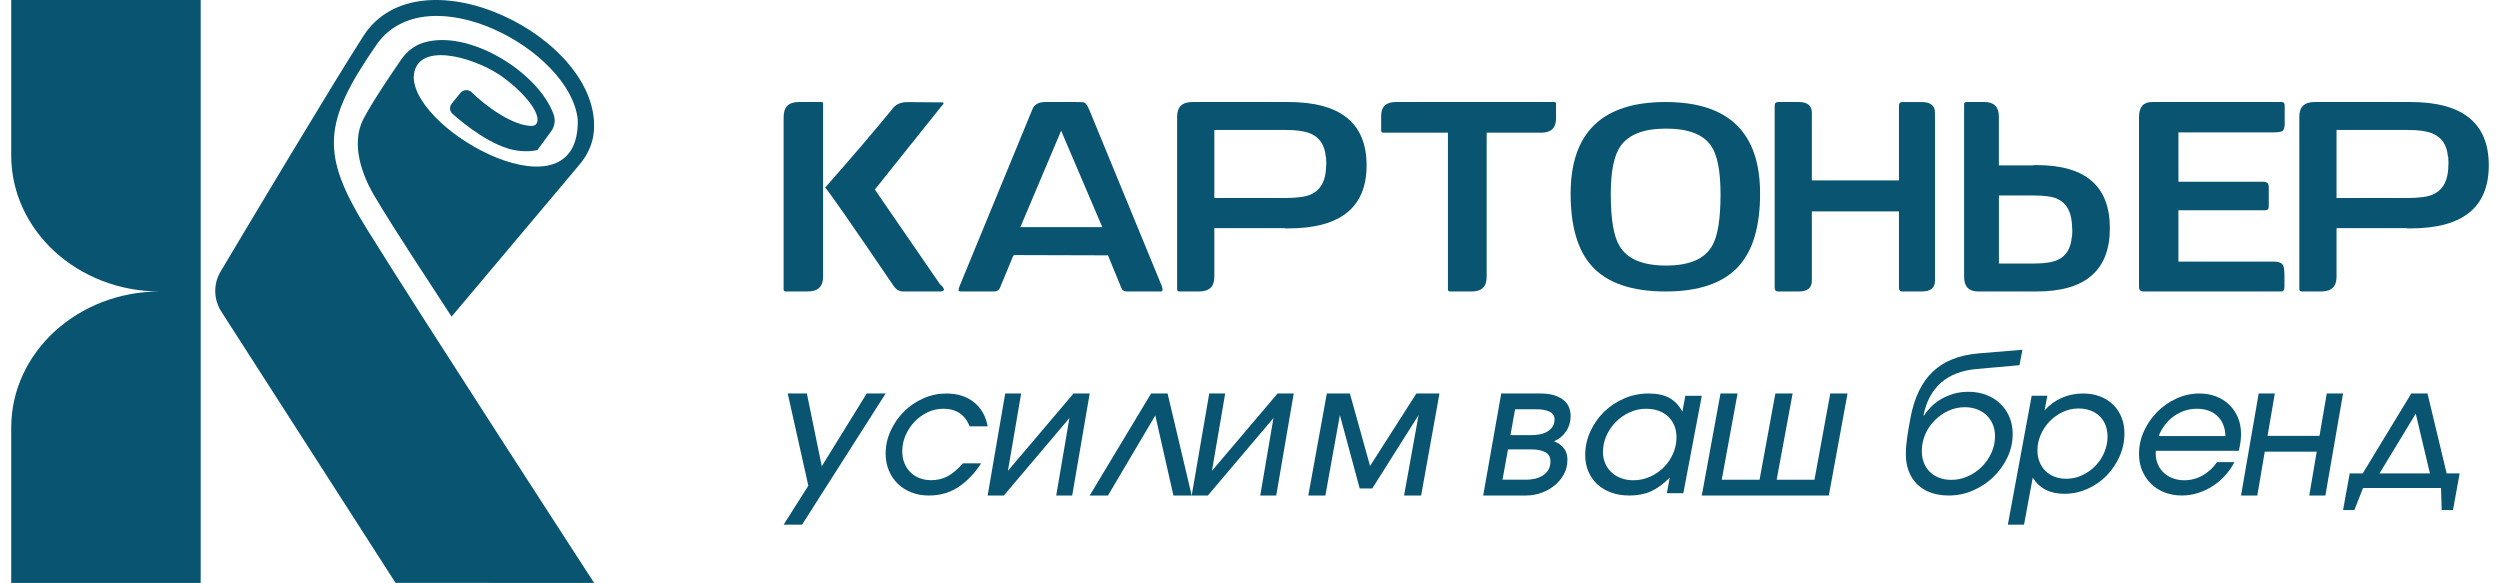
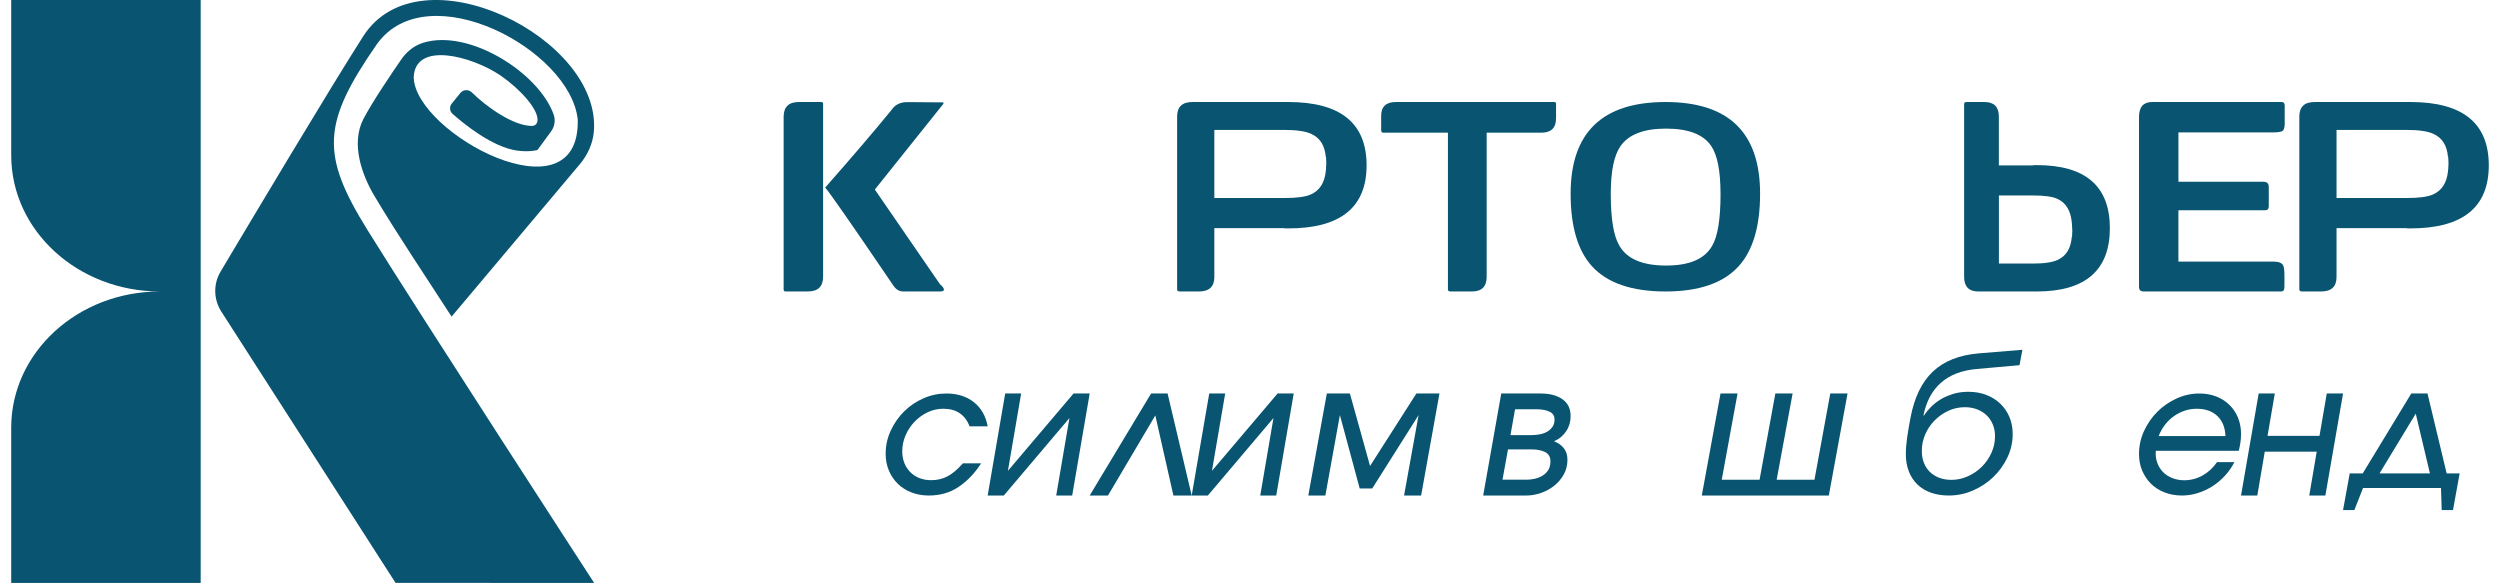
<svg xmlns="http://www.w3.org/2000/svg" class="logo__svg" viewBox="0 0 170 40" fill="none" width="223" height="52">
  <path d="M55.708 18.981C55.708 19.66 55.361 19.998 54.664 19.998H53.119C53.051 19.998 53.012 19.958 53 19.88V8.017C53 7.338 53.347 7 54.045 7H55.589C55.669 7 55.708 7.038 55.708 7.116V18.979V18.981ZM63.86 7.02C64.014 7.02 64.008 7.104 63.842 7.272L59.258 13.005L63.722 19.495C63.907 19.652 64 19.78 64 19.882C63.988 19.96 63.895 20 63.722 20H61.207C60.942 20 60.72 19.872 60.543 19.613C57.598 15.282 56.033 13.033 55.848 12.873C57.648 10.833 59.173 9.049 60.424 7.519C60.658 7.176 61.012 7.006 61.487 7.006L63.862 7.024L63.86 7.02Z" fill="#085471" />
-   <path d="M78.936 19.598C79.037 19.866 79.018 20 78.879 20H76.555C76.359 20 76.232 19.922 76.175 19.762L75.255 17.52L68.852 17.502C68.807 17.502 68.772 17.523 68.748 17.566L67.837 19.762C67.761 19.92 67.623 20 67.429 20H65.209C65.07 20 65 19.972 65 19.918C65 19.852 65.027 19.744 65.087 19.598L70.076 7.484C70.209 7.162 70.502 7 70.958 7H73.016C73.364 7 73.565 7.01 73.624 7.028C73.731 7.078 73.845 7.242 73.966 7.52L78.936 19.598ZM74.867 15.587L72.041 8.969L69.242 15.587H74.867Z" fill="#085471" />
  <path d="M93 11.344C93 14.229 91.208 15.672 87.624 15.672H87.452C87.395 15.66 87.35 15.654 87.319 15.654H82.553V19.003C82.553 19.668 82.201 20 81.495 20H80.199C80.066 20 80 19.954 80 19.864V7.998C80 7.332 80.35 7 81.048 7H87.624C91.208 7 93 8.447 93 11.346M90.235 11.174C90.235 11.114 90.228 10.972 90.216 10.748H90.196C90.133 9.975 89.796 9.451 89.187 9.179C88.799 9.003 88.192 8.915 87.367 8.915H82.553V13.587H87.367C88.218 13.587 88.82 13.505 89.17 13.343C89.766 13.083 90.109 12.559 90.198 11.774V11.728C90.211 11.68 90.218 11.64 90.218 11.61V11.492C90.23 11.39 90.237 11.284 90.237 11.174" fill="#085471" />
  <path d="M105.998 8.129C105.998 8.779 105.661 9.105 104.984 9.105H101.239V18.997C101.239 19.664 100.9 20 100.225 20H98.757C98.639 20 98.581 19.954 98.581 19.864V9.105H94.139C94.046 9.105 94 9.049 94 8.933V7.947C94 7.316 94.337 7 95.013 7H105.88C105.961 7 106 7.046 106 7.136V8.129H105.998Z" fill="#085471" />
  <path d="M120 13.292C120 15.529 119.51 17.186 118.531 18.265C117.482 19.422 115.808 20 113.509 20C111.211 20 109.516 19.424 108.469 18.273C107.49 17.2 107 15.539 107 13.29C107 9.097 109.17 7 113.509 7C117.848 7 120 9.097 120 13.29M117.285 13.3C117.285 11.745 117.074 10.654 116.652 10.026C116.118 9.225 115.084 8.825 113.547 8.825C112.009 8.825 110.987 9.225 110.422 10.026C109.975 10.666 109.754 11.759 109.754 13.3C109.754 15.027 109.953 16.216 110.35 16.868C110.871 17.769 111.937 18.221 113.549 18.221C115.16 18.221 116.195 17.769 116.71 16.868C117.095 16.216 117.287 15.027 117.287 13.3" fill="#085471" />
-   <path d="M132 19.259C132 19.754 131.7 20 131.099 20H129.743C129.6 20 129.528 19.91 129.528 19.728V14.505H123.551V19.259C123.551 19.754 123.253 20 122.66 20H121.232C121.077 20 121 19.91 121 19.728V7.272C121 7.09 121.077 7 121.232 7H122.66C123.255 7 123.551 7.248 123.551 7.744V12.379H129.528V7.274C129.528 7.092 129.6 7.002 129.743 7.002H131.099C131.7 7.002 132 7.25 132 7.746V19.261V19.259Z" fill="#085471" />
  <path d="M138.98 20H134.978C134.325 20 134 19.666 134 19.001V7.136C134 7.044 134.061 7 134.186 7H135.395C136.055 7 136.383 7.334 136.383 7.999V11.347H138.697C138.727 11.347 138.768 11.341 138.822 11.329H138.982C142.327 11.329 144 12.771 144 15.655C144 18.54 142.327 20 138.982 20M141.403 15.509V15.392C141.403 15.362 141.397 15.322 141.385 15.274V15.228C141.302 14.441 140.981 13.918 140.425 13.658C140.099 13.494 139.538 13.412 138.745 13.412H136.387V18.084H138.745C139.515 18.084 140.083 17.997 140.445 17.821C141.015 17.549 141.328 17.026 141.387 16.251H141.405C141.417 16.027 141.423 15.885 141.423 15.825C141.423 15.715 141.417 15.609 141.405 15.508" fill="#085471" />
  <path d="M156 8.395C156 8.721 155.95 8.919 155.85 8.985C155.75 9.051 155.519 9.085 155.157 9.085H148.705V12.469H154.521C154.777 12.469 154.903 12.587 154.903 12.822V14.166C154.903 14.341 154.816 14.429 154.641 14.429H148.703V17.949H155.211C155.573 17.949 155.796 18.033 155.886 18.203C155.948 18.313 155.979 18.561 155.979 18.947V19.682C155.979 19.894 155.904 20 155.754 20H146.318C146.106 20 146 19.894 146 19.682V8.025C146 7.342 146.3 7 146.897 7H155.8C155.931 7 155.996 7.084 155.996 7.254V8.397L156 8.395Z" fill="#085471" />
-   <path d="M170 11.344C170 14.229 168.208 15.672 164.624 15.672H164.452C164.395 15.66 164.35 15.654 164.319 15.654H159.553V19.003C159.553 19.668 159.201 20 158.495 20H157.199C157.066 20 157 19.954 157 19.864V7.998C157 7.332 157.35 7 158.048 7H164.624C168.208 7 170 8.447 170 11.346M167.235 11.174C167.235 11.114 167.228 10.972 167.215 10.748H167.196C167.133 9.975 166.796 9.451 166.187 9.179C165.799 9.003 165.192 8.915 164.367 8.915H159.553V13.587H164.367C165.218 13.587 165.82 13.505 166.17 13.343C166.766 13.083 167.109 12.559 167.199 11.774V11.728C167.211 11.68 167.218 11.64 167.218 11.61V11.492C167.23 11.39 167.237 11.284 167.237 11.174" fill="#085471" />
+   <path d="M170 11.344C170 14.229 168.208 15.672 164.624 15.672H164.452C164.395 15.66 164.35 15.654 164.319 15.654H159.553V19.003C159.553 19.668 159.201 20 158.495 20H157.199C157.066 20 157 19.954 157 19.864V7.998C157 7.332 157.35 7 158.048 7H164.624C168.208 7 170 8.447 170 11.346M167.235 11.174C167.235 11.114 167.228 10.972 167.215 10.748H167.196C167.133 9.975 166.796 9.451 166.187 9.179C165.799 9.003 165.192 8.915 164.367 8.915H159.553V13.587H164.367C165.218 13.587 165.82 13.505 166.17 13.343C166.766 13.083 167.109 12.559 167.199 11.774V11.728C167.211 11.68 167.218 11.64 167.218 11.61C167.23 11.39 167.237 11.284 167.237 11.174" fill="#085471" />
  <path d="M0 0V10.655C0 15.815 4.564 19.998 10.195 20C4.566 20 0 24.183 0 29.345V40H13V20V0H0Z" fill="#085471" />
  <path d="M25.11 3.004C28.579 -1.795 38.357 3.385 38.873 8.199C39.046 15.242 27.679 9.138 27.617 5.293C27.725 2.82 31.564 3.835 33.562 5.17C34.942 6.122 36.19 7.519 36.111 8.279C36.088 8.5 35.948 8.637 35.721 8.641C34.46 8.637 32.637 7.358 31.604 6.338C31.383 6.12 31.015 6.138 30.819 6.379L30.226 7.11C30.053 7.323 30.078 7.63 30.283 7.812C31.072 8.512 33.023 10.1 34.719 10.334C35.566 10.45 36.109 10.293 36.109 10.293L37.046 9.013C37.29 8.68 37.359 8.25 37.221 7.861C36.188 4.961 31.389 1.965 28.272 2.933C27.659 3.123 27.143 3.533 26.782 4.054C26.128 4.998 24.792 6.965 24.156 8.183C23.294 9.879 24.072 12.014 24.911 13.426C26.5 16.101 28.521 19.095 30.216 21.725L39.013 11.271C39.547 10.636 39.904 9.863 39.977 9.042C40.549 2.597 28.045 -3.588 24.158 2.481C21.941 5.941 16.459 15.119 14.369 18.629C13.86 19.482 13.879 20.542 14.417 21.379L26.37 39.992L40 40C40 40 28.178 21.793 24.448 15.786C21.231 10.606 21.317 8.469 25.091 3.031L25.108 3.009L25.11 3.004Z" fill="#085471" />
-   <path d="M54.697 33.333L53.281 27H54.594L55.617 31.993L58.7 27H60L54.264 36H53L54.692 33.333H54.697Z" fill="#085471" />
  <path d="M66.548 31.796C66.115 32.47 65.603 33.006 65.015 33.402C64.427 33.801 63.742 34 62.96 34C62.527 34 62.127 33.928 61.765 33.786C61.401 33.645 61.089 33.445 60.83 33.191C60.57 32.934 60.366 32.632 60.22 32.283C60.074 31.934 60 31.552 60 31.139C60 30.578 60.116 30.048 60.35 29.545C60.584 29.042 60.892 28.602 61.273 28.224C61.657 27.846 62.099 27.548 62.6 27.329C63.102 27.109 63.622 27 64.158 27C64.915 27 65.547 27.197 66.046 27.59C66.548 27.984 66.866 28.536 67 29.251H65.757C65.607 28.853 65.379 28.553 65.075 28.349C64.771 28.146 64.397 28.046 63.956 28.046C63.576 28.046 63.218 28.128 62.878 28.29C62.538 28.452 62.241 28.668 61.985 28.935C61.727 29.202 61.523 29.514 61.369 29.865C61.215 30.219 61.139 30.586 61.139 30.966C61.139 31.258 61.187 31.525 61.281 31.763C61.375 32.004 61.511 32.213 61.685 32.39C61.859 32.566 62.069 32.706 62.313 32.803C62.556 32.899 62.826 32.948 63.118 32.948C63.536 32.948 63.914 32.86 64.25 32.681C64.585 32.503 64.935 32.207 65.299 31.792H66.554L66.548 31.796Z" fill="#085471" />
  <path d="M68.201 27H69.297L68.39 32.305L72.892 27H74L72.799 34H71.703L72.61 28.684L68.108 34H67L68.203 27H68.201Z" fill="#085471" />
  <path d="M78.217 27H79.345L81 34H79.745L78.503 28.504L75.255 34H74L78.213 27H78.217Z" fill="#085471" />
  <path d="M82.201 27H83.297L82.39 32.305L86.892 27H88L86.799 34H85.703L86.61 28.684L82.108 34H81L82.203 27H82.201Z" fill="#085471" />
  <path d="M90.27 27H91.854L93.238 31.974L96.416 27H98L96.742 34H95.571L96.568 28.48L93.388 33.516H92.527L91.168 28.48L90.171 34H89L90.272 27H90.27Z" fill="#085471" />
  <path d="M102.239 27H104.935C105.566 27 106.068 27.131 106.441 27.396C106.814 27.658 107 28.046 107 28.555C107 28.938 106.898 29.285 106.691 29.594C106.484 29.904 106.207 30.132 105.859 30.276C106.474 30.524 106.781 30.943 106.781 31.539C106.781 31.922 106.695 32.264 106.525 32.565C106.355 32.866 106.133 33.124 105.863 33.337C105.591 33.55 105.287 33.714 104.952 33.828C104.616 33.942 104.286 34 103.962 34H101L102.239 27ZM103.952 32.916C104.146 32.916 104.341 32.894 104.534 32.851C104.728 32.808 104.906 32.739 105.068 32.64C105.23 32.544 105.361 32.412 105.464 32.251C105.566 32.09 105.615 31.89 105.615 31.651C105.615 31.354 105.494 31.143 105.251 31.021C105.009 30.898 104.7 30.836 104.329 30.836H102.702L102.325 32.914H103.952V32.916ZM104.329 29.855C104.491 29.855 104.663 29.84 104.845 29.809C105.027 29.779 105.195 29.726 105.349 29.644C105.503 29.562 105.632 29.452 105.738 29.312C105.843 29.173 105.896 28.996 105.896 28.783C105.896 28.536 105.783 28.357 105.556 28.248C105.328 28.138 105.025 28.082 104.644 28.082H103.188L102.872 29.855H104.329Z" fill="#085471" />
-   <path d="M113.8 32.772C113.366 33.209 112.934 33.526 112.508 33.715C112.079 33.906 111.592 34 111.039 34C110.577 34 110.162 33.932 109.789 33.799C109.416 33.665 109.098 33.476 108.835 33.232C108.57 32.987 108.367 32.696 108.22 32.355C108.074 32.014 108 31.636 108 31.223C108 30.654 108.117 30.116 108.352 29.605C108.585 29.093 108.901 28.645 109.293 28.259C109.687 27.875 110.147 27.567 110.674 27.341C111.202 27.113 111.759 27 112.344 27C112.929 27 113.383 27.096 113.752 27.292C114.12 27.487 114.425 27.803 114.669 28.241L114.87 27.156H116L114.733 33.84H113.601L113.802 32.768L113.8 32.772ZM109.216 30.995C109.216 31.279 109.267 31.541 109.367 31.78C109.466 32.02 109.611 32.225 109.793 32.4C109.977 32.575 110.198 32.71 110.454 32.807C110.708 32.903 110.992 32.953 111.302 32.953C111.711 32.953 112.096 32.872 112.457 32.708C112.817 32.546 113.131 32.328 113.4 32.057C113.667 31.786 113.879 31.471 114.033 31.114C114.188 30.757 114.264 30.383 114.264 29.995C114.264 29.703 114.214 29.436 114.114 29.198C114.014 28.959 113.872 28.754 113.694 28.584C113.516 28.413 113.296 28.282 113.042 28.187C112.787 28.095 112.499 28.047 112.181 28.047C111.787 28.047 111.41 28.13 111.052 28.292C110.691 28.454 110.376 28.674 110.104 28.949C109.831 29.227 109.617 29.541 109.458 29.892C109.299 30.245 109.221 30.613 109.221 30.993L109.216 30.995Z" fill="#085471" />
  <path d="M117.282 27H118.453L117.369 32.916H119.964L121.048 27H122.232L121.137 32.916H123.732L124.816 27H126L124.716 34H116L117.284 27H117.282Z" fill="#085471" />
  <path d="M130.002 31.151C130.002 30.802 130.032 30.423 130.091 30.013C130.151 29.604 130.225 29.157 130.318 28.677C130.579 27.284 131.088 26.226 131.846 25.504C132.605 24.783 133.649 24.365 134.983 24.248L138 24L137.798 25.058L134.869 25.318C133.838 25.41 133.017 25.725 132.41 26.262C131.801 26.801 131.402 27.548 131.209 28.501L131.247 28.513C131.373 28.314 131.532 28.117 131.725 27.922C131.918 27.726 132.143 27.552 132.397 27.399C132.652 27.246 132.938 27.122 133.252 27.026C133.566 26.931 133.912 26.883 134.29 26.883C134.741 26.883 135.155 26.954 135.529 27.101C135.902 27.246 136.222 27.447 136.49 27.705C136.757 27.963 136.965 28.268 137.111 28.62C137.257 28.973 137.332 29.357 137.332 29.77C137.332 30.343 137.211 30.884 136.967 31.394C136.723 31.904 136.4 32.351 135.997 32.737C135.594 33.123 135.13 33.429 134.601 33.658C134.073 33.887 133.519 34 132.942 34C132.499 34 132.094 33.935 131.729 33.807C131.364 33.679 131.054 33.492 130.798 33.247C130.543 33.001 130.346 32.703 130.208 32.351C130.07 31.998 130 31.598 130 31.151H130.002ZM131.097 30.939C131.097 31.228 131.141 31.497 131.235 31.74C131.326 31.986 131.462 32.194 131.636 32.368C131.812 32.542 132.026 32.678 132.276 32.777C132.529 32.875 132.809 32.926 133.119 32.926C133.519 32.926 133.903 32.844 134.268 32.676C134.633 32.51 134.951 32.29 135.223 32.017C135.495 31.744 135.713 31.428 135.876 31.067C136.04 30.706 136.12 30.326 136.12 29.93C136.12 29.64 136.069 29.371 135.97 29.128C135.87 28.885 135.728 28.675 135.55 28.501C135.369 28.326 135.151 28.19 134.896 28.089C134.642 27.991 134.357 27.94 134.048 27.94C133.645 27.94 133.265 28.024 132.911 28.19C132.554 28.356 132.24 28.578 131.969 28.855C131.695 29.134 131.483 29.453 131.328 29.812C131.173 30.173 131.097 30.549 131.097 30.937V30.939Z" fill="#085471" />
-   <path d="M138.636 27.155H139.71L139.518 28.161C139.861 27.777 140.258 27.489 140.707 27.293C141.158 27.097 141.644 27 142.169 27C142.599 27 142.987 27.069 143.334 27.204C143.68 27.339 143.977 27.527 144.224 27.767C144.47 28.006 144.662 28.294 144.797 28.63C144.934 28.965 145 29.336 145 29.742C145 30.294 144.889 30.817 144.666 31.315C144.444 31.814 144.144 32.254 143.771 32.638C143.396 33.022 142.959 33.324 142.458 33.547C141.956 33.771 141.43 33.882 140.882 33.882C139.887 33.882 139.164 33.51 138.708 32.769L138.11 36H137L138.636 27.155ZM139.031 30.913C139.031 31.192 139.079 31.453 139.174 31.691C139.268 31.931 139.401 32.135 139.573 32.307C139.744 32.478 139.949 32.612 140.193 32.706C140.435 32.801 140.705 32.85 140.999 32.85C141.388 32.85 141.754 32.771 142.097 32.61C142.439 32.45 142.74 32.238 142.997 31.976C143.255 31.713 143.461 31.406 143.612 31.055C143.763 30.703 143.84 30.336 143.84 29.954C143.84 29.668 143.793 29.405 143.703 29.171C143.61 28.934 143.477 28.733 143.302 28.561C143.126 28.389 142.915 28.258 142.669 28.165C142.421 28.074 142.147 28.028 141.845 28.028C141.47 28.028 141.112 28.109 140.771 28.268C140.429 28.428 140.129 28.642 139.871 28.908C139.611 29.177 139.407 29.484 139.256 29.829C139.105 30.176 139.029 30.538 139.029 30.911L139.031 30.913Z" fill="#085471" />
  <path d="M152.545 31.712C152.369 32.053 152.15 32.365 151.89 32.648C151.628 32.932 151.34 33.174 151.023 33.373C150.707 33.573 150.372 33.727 150.019 33.836C149.665 33.944 149.31 34 148.949 34C148.517 34 148.117 33.928 147.752 33.786C147.386 33.645 147.076 33.445 146.82 33.191C146.564 32.934 146.363 32.634 146.217 32.289C146.071 31.944 146 31.564 146 31.151C146 30.599 146.116 30.073 146.343 29.576C146.572 29.077 146.877 28.637 147.256 28.255C147.638 27.873 148.078 27.569 148.58 27.341C149.081 27.113 149.605 27 150.15 27C150.56 27 150.938 27.068 151.287 27.201C151.636 27.335 151.937 27.524 152.188 27.768C152.442 28.011 152.641 28.304 152.785 28.645C152.929 28.986 153 29.364 153 29.777C153 30.151 152.947 30.535 152.844 30.933H147.153C147.128 31.225 147.161 31.496 147.248 31.743C147.335 31.991 147.467 32.203 147.64 32.382C147.812 32.56 148.026 32.7 148.277 32.8C148.531 32.901 148.805 32.953 149.101 32.953C149.55 32.953 149.97 32.844 150.364 32.624C150.755 32.404 151.086 32.1 151.35 31.71H152.541L152.545 31.712ZM151.932 29.923C151.908 29.331 151.721 28.869 151.372 28.541C151.023 28.212 150.552 28.047 149.958 28.047C149.669 28.047 149.393 28.093 149.128 28.181C148.864 28.271 148.616 28.397 148.389 28.559C148.159 28.721 147.957 28.918 147.78 29.148C147.603 29.381 147.459 29.637 147.348 29.921H151.93L151.932 29.923Z" fill="#085471" />
  <path d="M154.213 27H155.318L154.819 29.906H158.384L158.883 27H160L158.787 34H157.682L158.193 30.991H154.628L154.117 34H153L154.211 27H154.213Z" fill="#085471" />
  <path d="M160.459 32.484H161.35L164.681 27H165.795L167.109 32.484H168L167.543 35H166.769L166.721 33.486H161.372L160.774 35H160L160.457 32.484H160.459ZM165.961 32.484L164.988 28.382L162.502 32.484H165.961Z" fill="#085471" />
</svg>